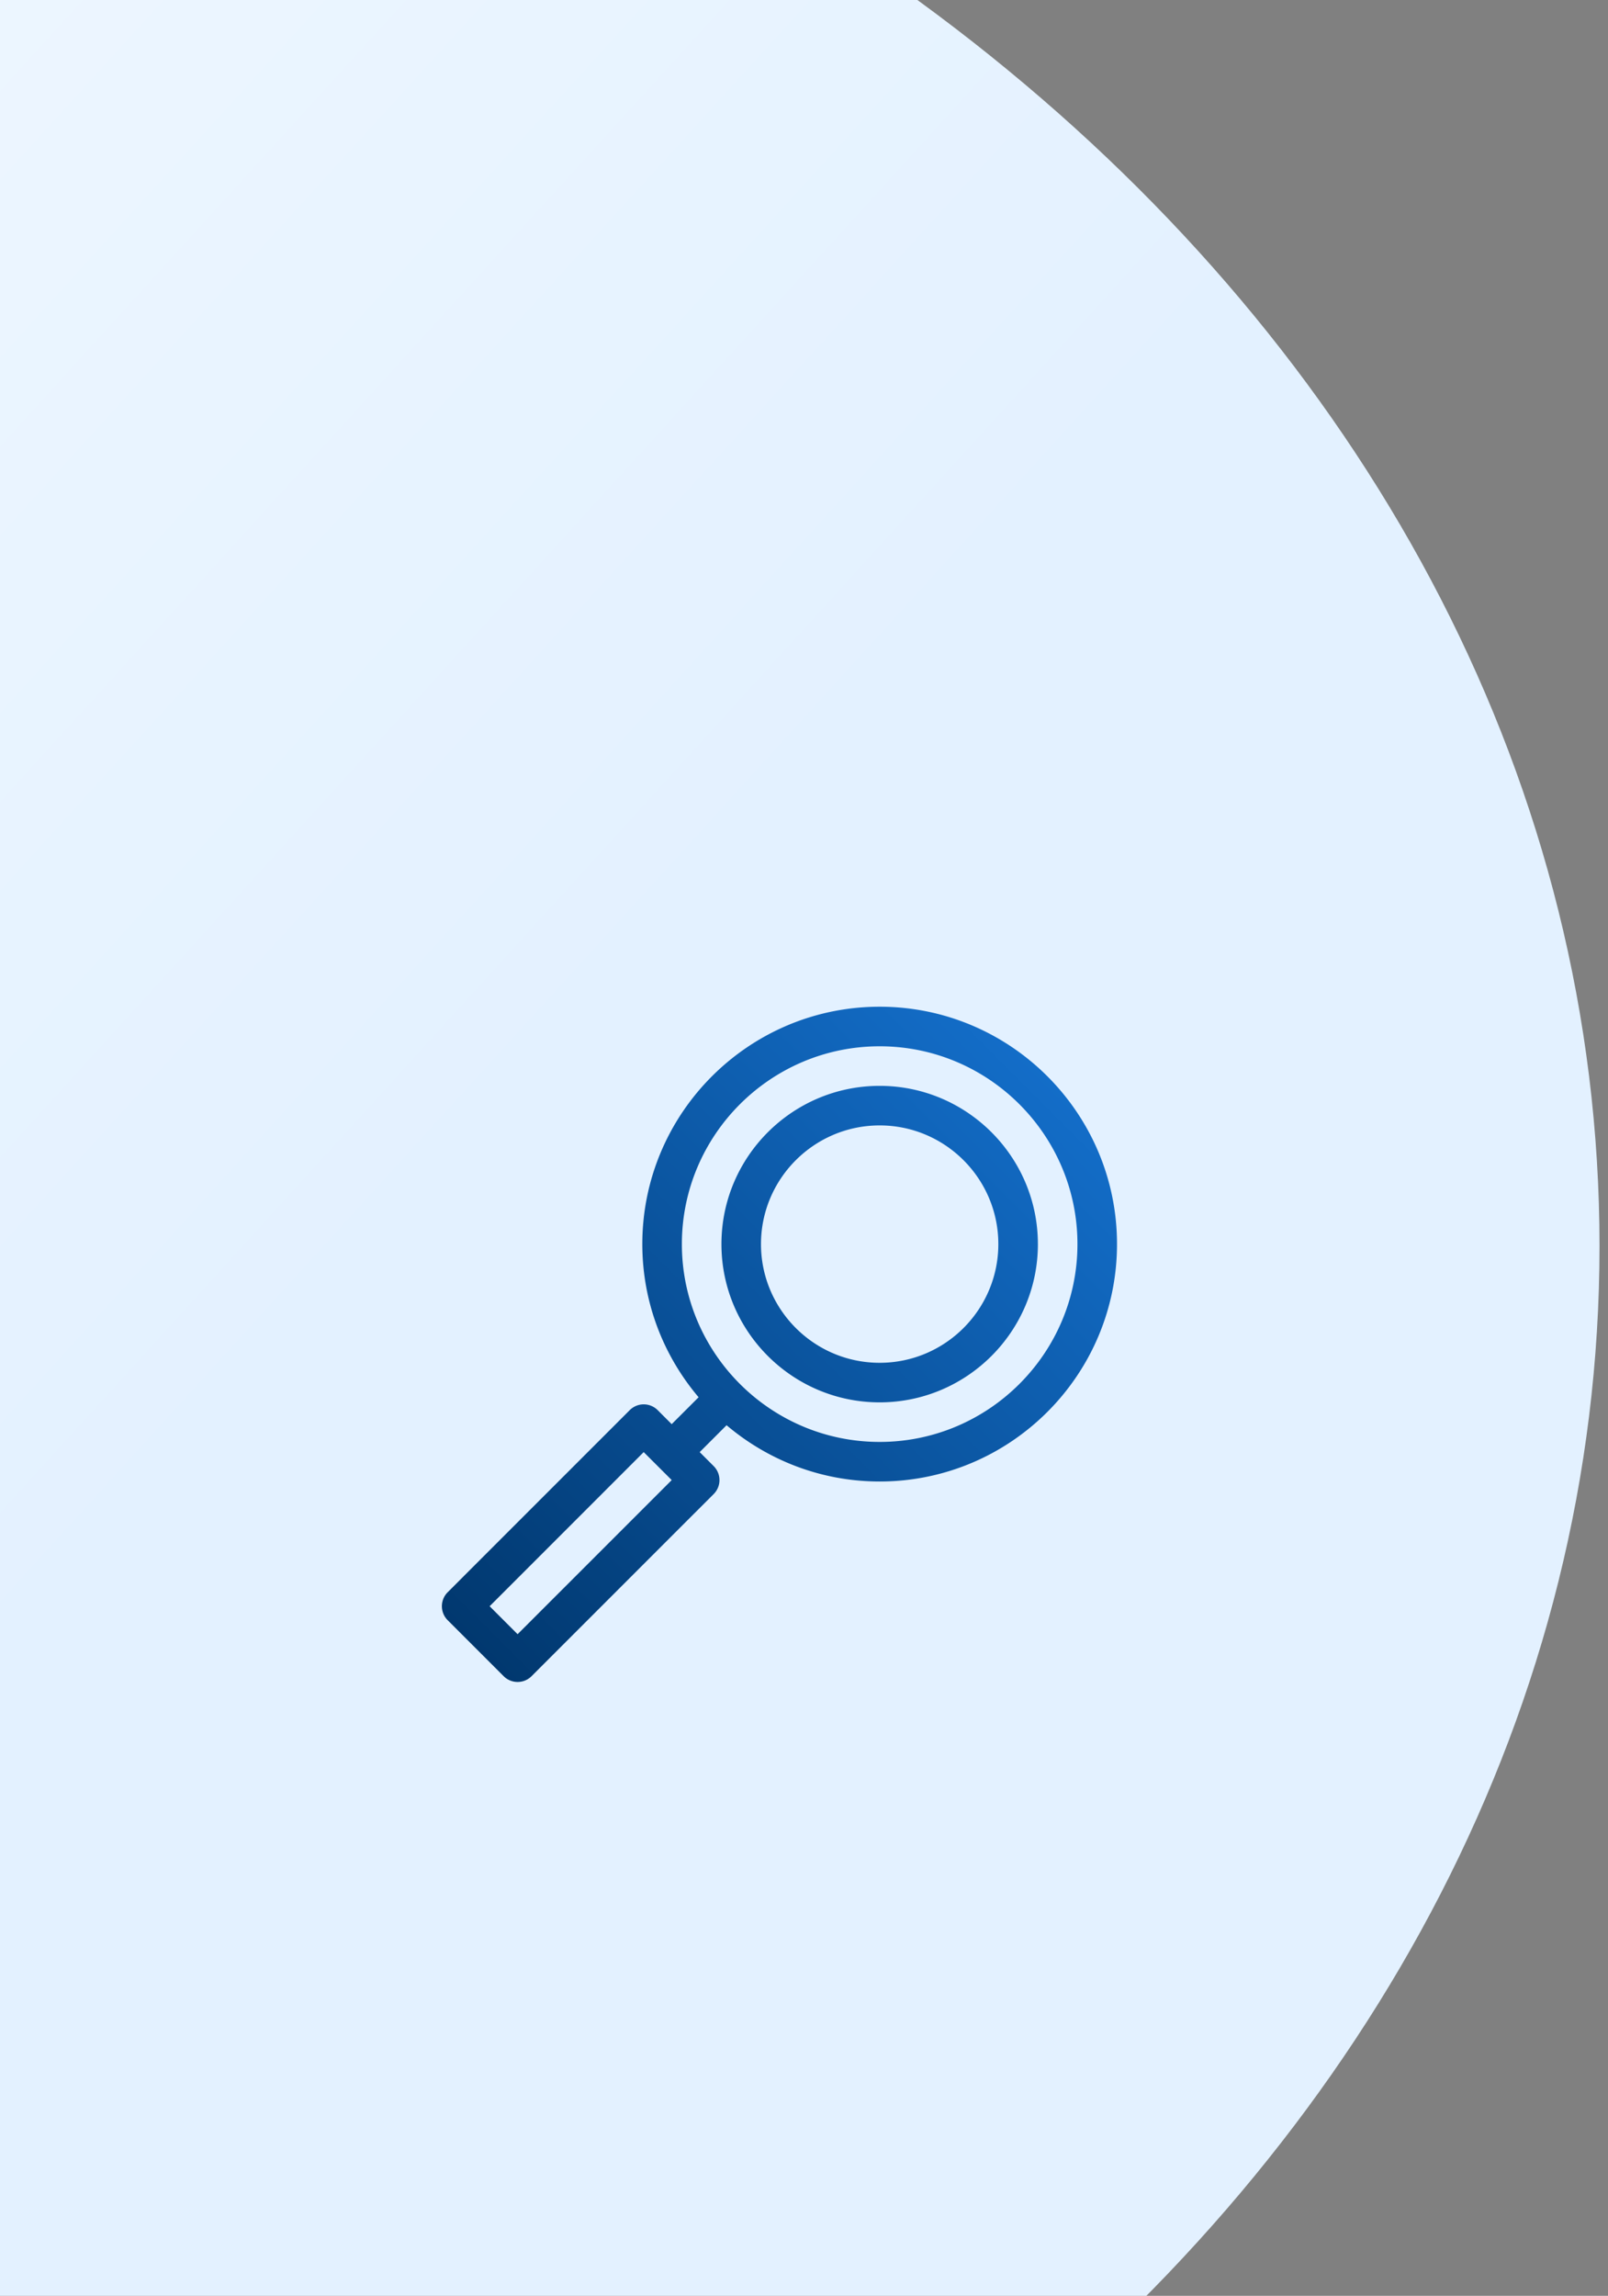
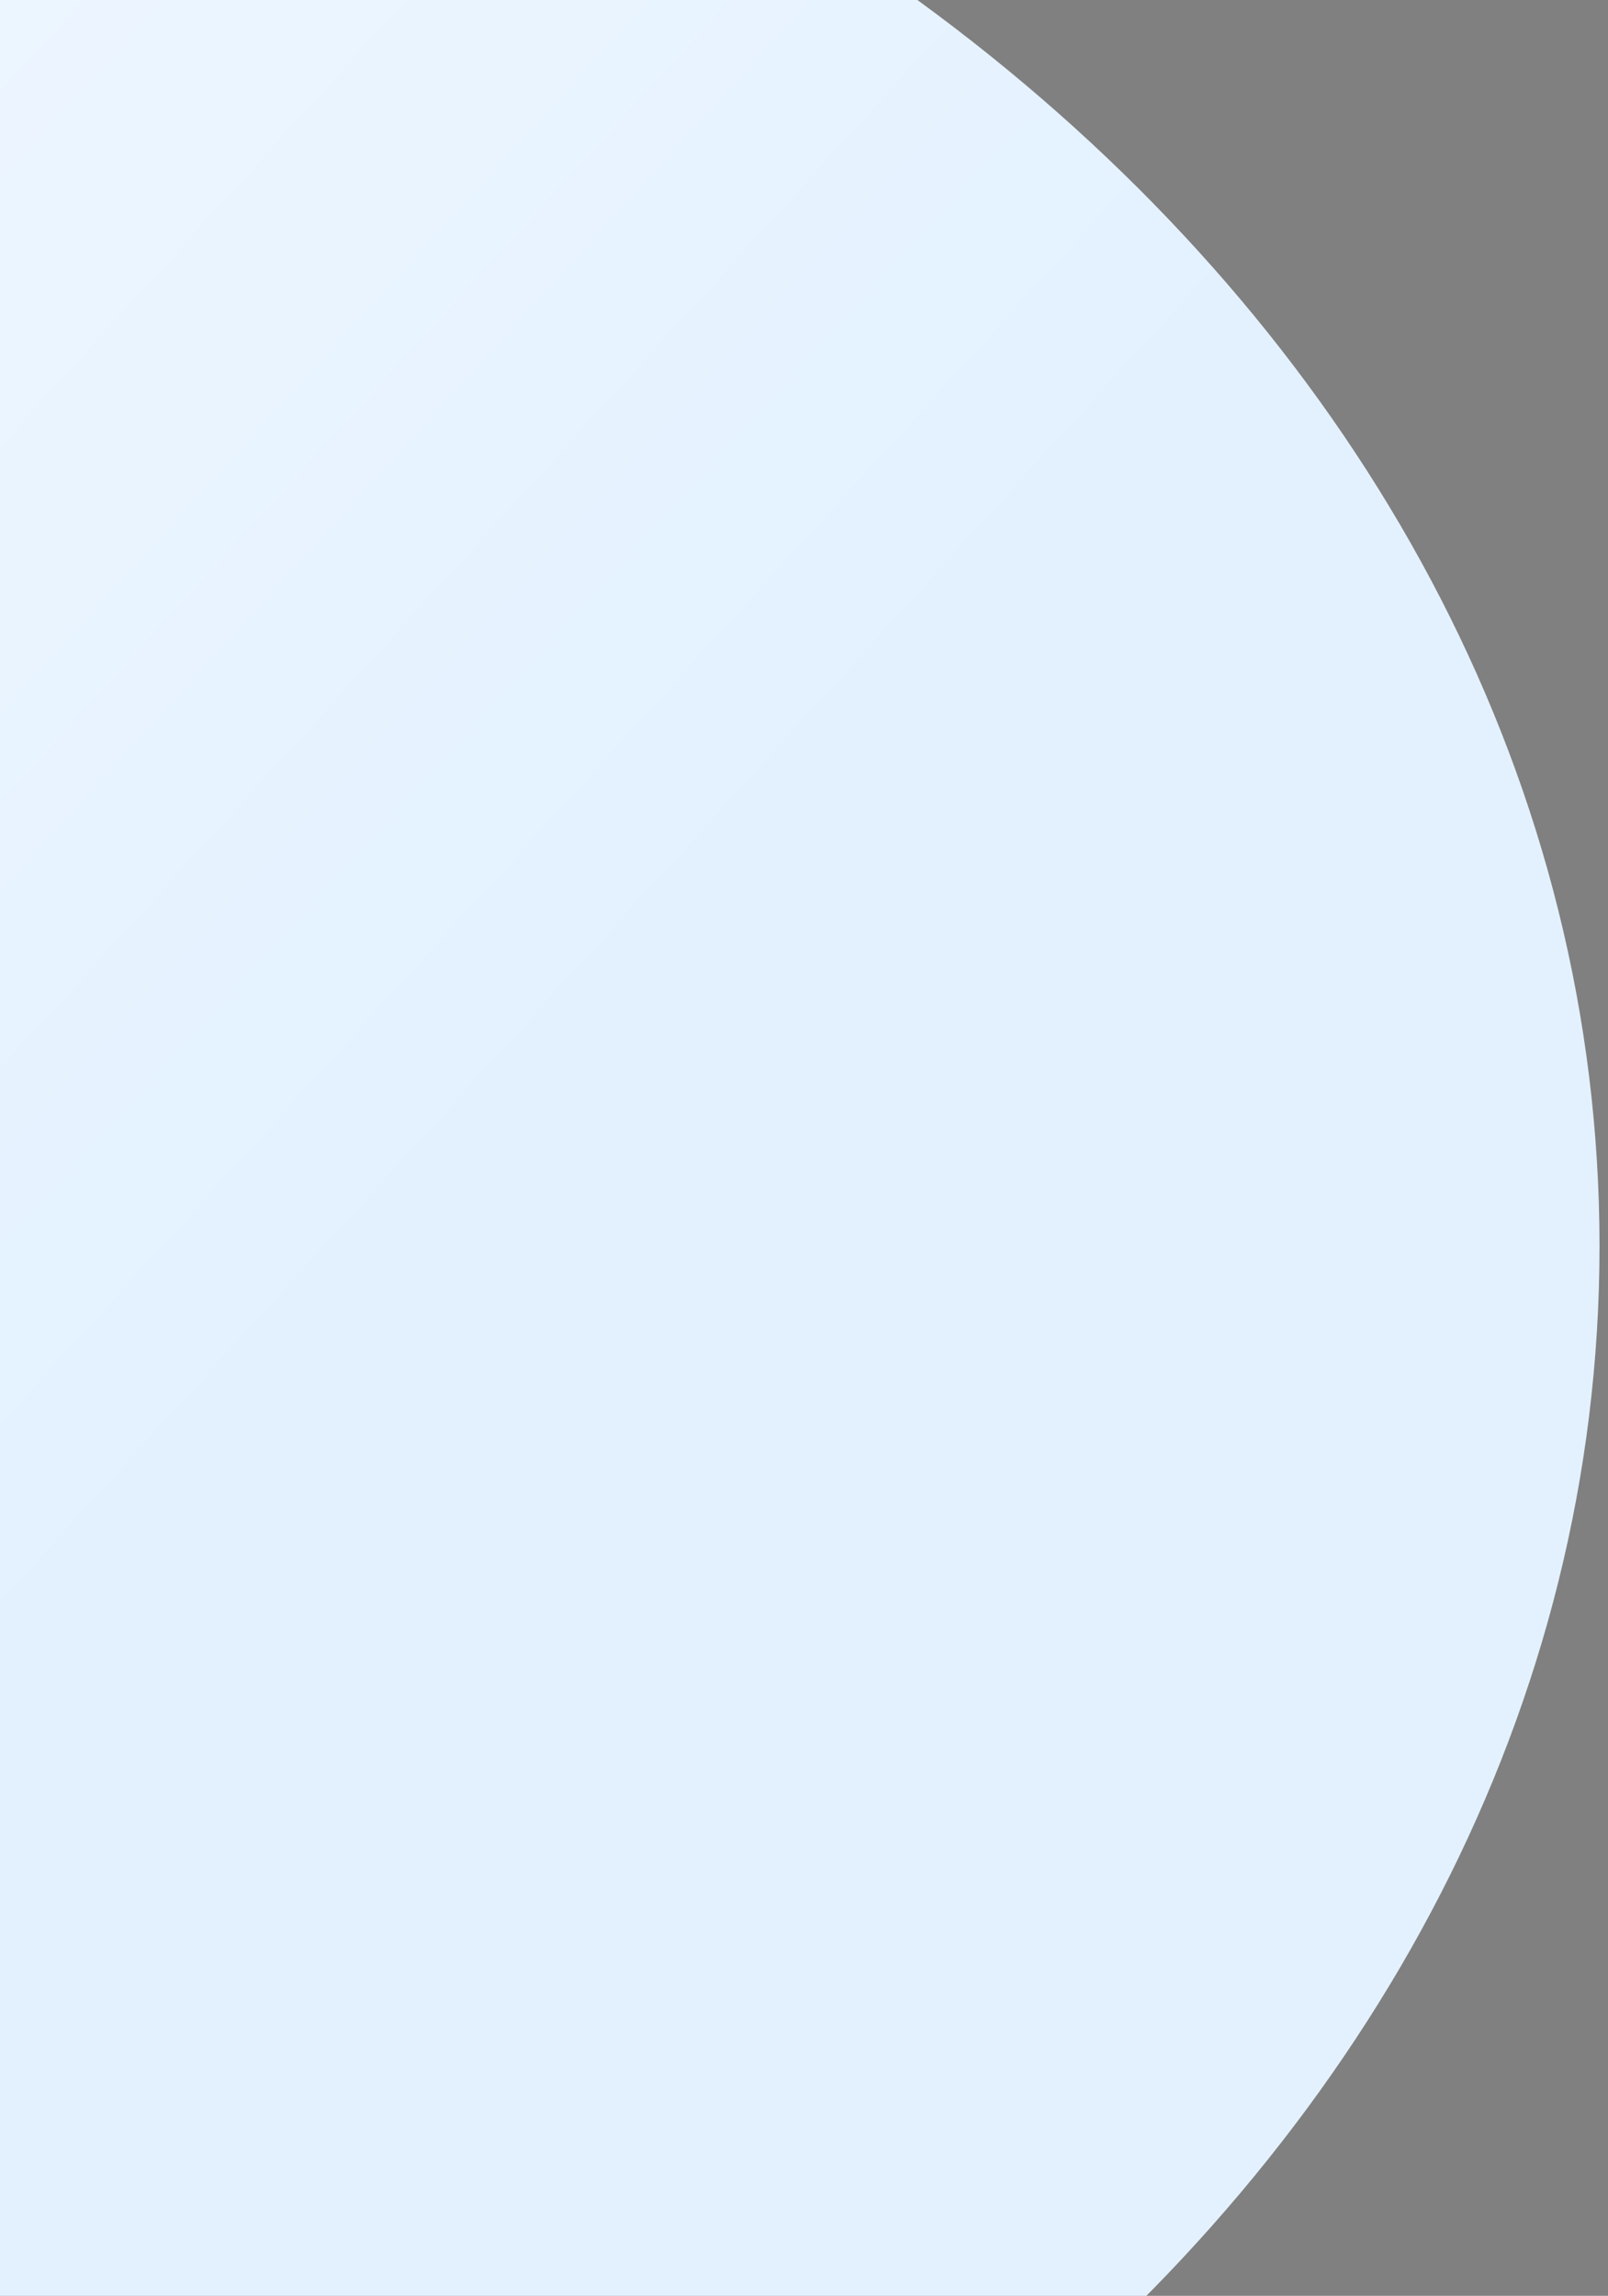
<svg xmlns="http://www.w3.org/2000/svg" width="131" height="187" viewBox="0 0 131 187">
  <rect x="0" y="0" width="131" height="187" fill="#808080" stroke="none" />
  <defs>
    <linearGradient id="l55fa" x1="2.76" x2="-199" y1="134.67" y2="-48.88" gradientUnits="userSpaceOnUse">
      <stop offset="0" stop-color="#e3f1ff" />
      <stop offset="1" stop-color="#fff" />
    </linearGradient>
    <linearGradient id="l55fb" x1="38.75" x2="85.33" y1="134.25" y2="87.67" gradientUnits="userSpaceOnUse">
      <stop offset="0" stop-color="#01386f" />
      <stop offset="1" stop-color="#136dc8" />
    </linearGradient>
  </defs>
  <g>
    <g clip-path="url(#clip-143:663)">
      <path fill="url(#l55fa)" d="M130.308 101.5c0 74.835-73.718 135.5-164.654 135.5C-125.282 237-199 176.335-199 101.5-199 26.665-125.282-34-34.346-34c90.936 0 164.654 60.665 164.654 135.5z" />
    </g>
    <g>
-       <path fill="url(#l55fb)" d="M91 101.336c0 10.662-8.674 19.336-19.336 19.336-4.752 0-9.102-1.73-12.472-4.584l-2.19 2.19 1.139 1.14c.629.629.63 1.649 0 2.278l-14.833 14.832c-.63.63-1.65.63-2.279 0l-4.557-4.557a1.61 1.61 0 0 1 0-2.279l14.83-14.831a1.61 1.61 0 0 1 2.279 0l1.14 1.14 2.193-2.191c-2.855-3.37-4.586-7.721-4.586-12.474C52.328 90.673 61.001 82 71.664 82 82.326 82 91 90.673 91 101.336zm-36.277 19.221l-2.282-2.279-12.551 12.554 2.278 2.278zm33.054-19.221c0-8.884-7.229-16.113-16.113-16.113s-16.113 7.229-16.113 16.113 7.229 16.113 16.113 16.113 16.113-7.229 16.113-16.113zm-3.222 0c0 7.108-5.782 12.89-12.891 12.89-7.11 0-12.89-5.782-12.89-12.89 0-7.108 5.78-12.89 12.89-12.89s12.89 5.782 12.89 12.89zm-3.223 0c0-5.331-4.337-9.668-9.668-9.668-5.331 0-9.668 4.337-9.668 9.668 0 5.331 4.337 9.668 9.668 9.668 5.331 0 9.668-4.337 9.668-9.668z" />
-     </g>
+       </g>
  </g>
</svg>